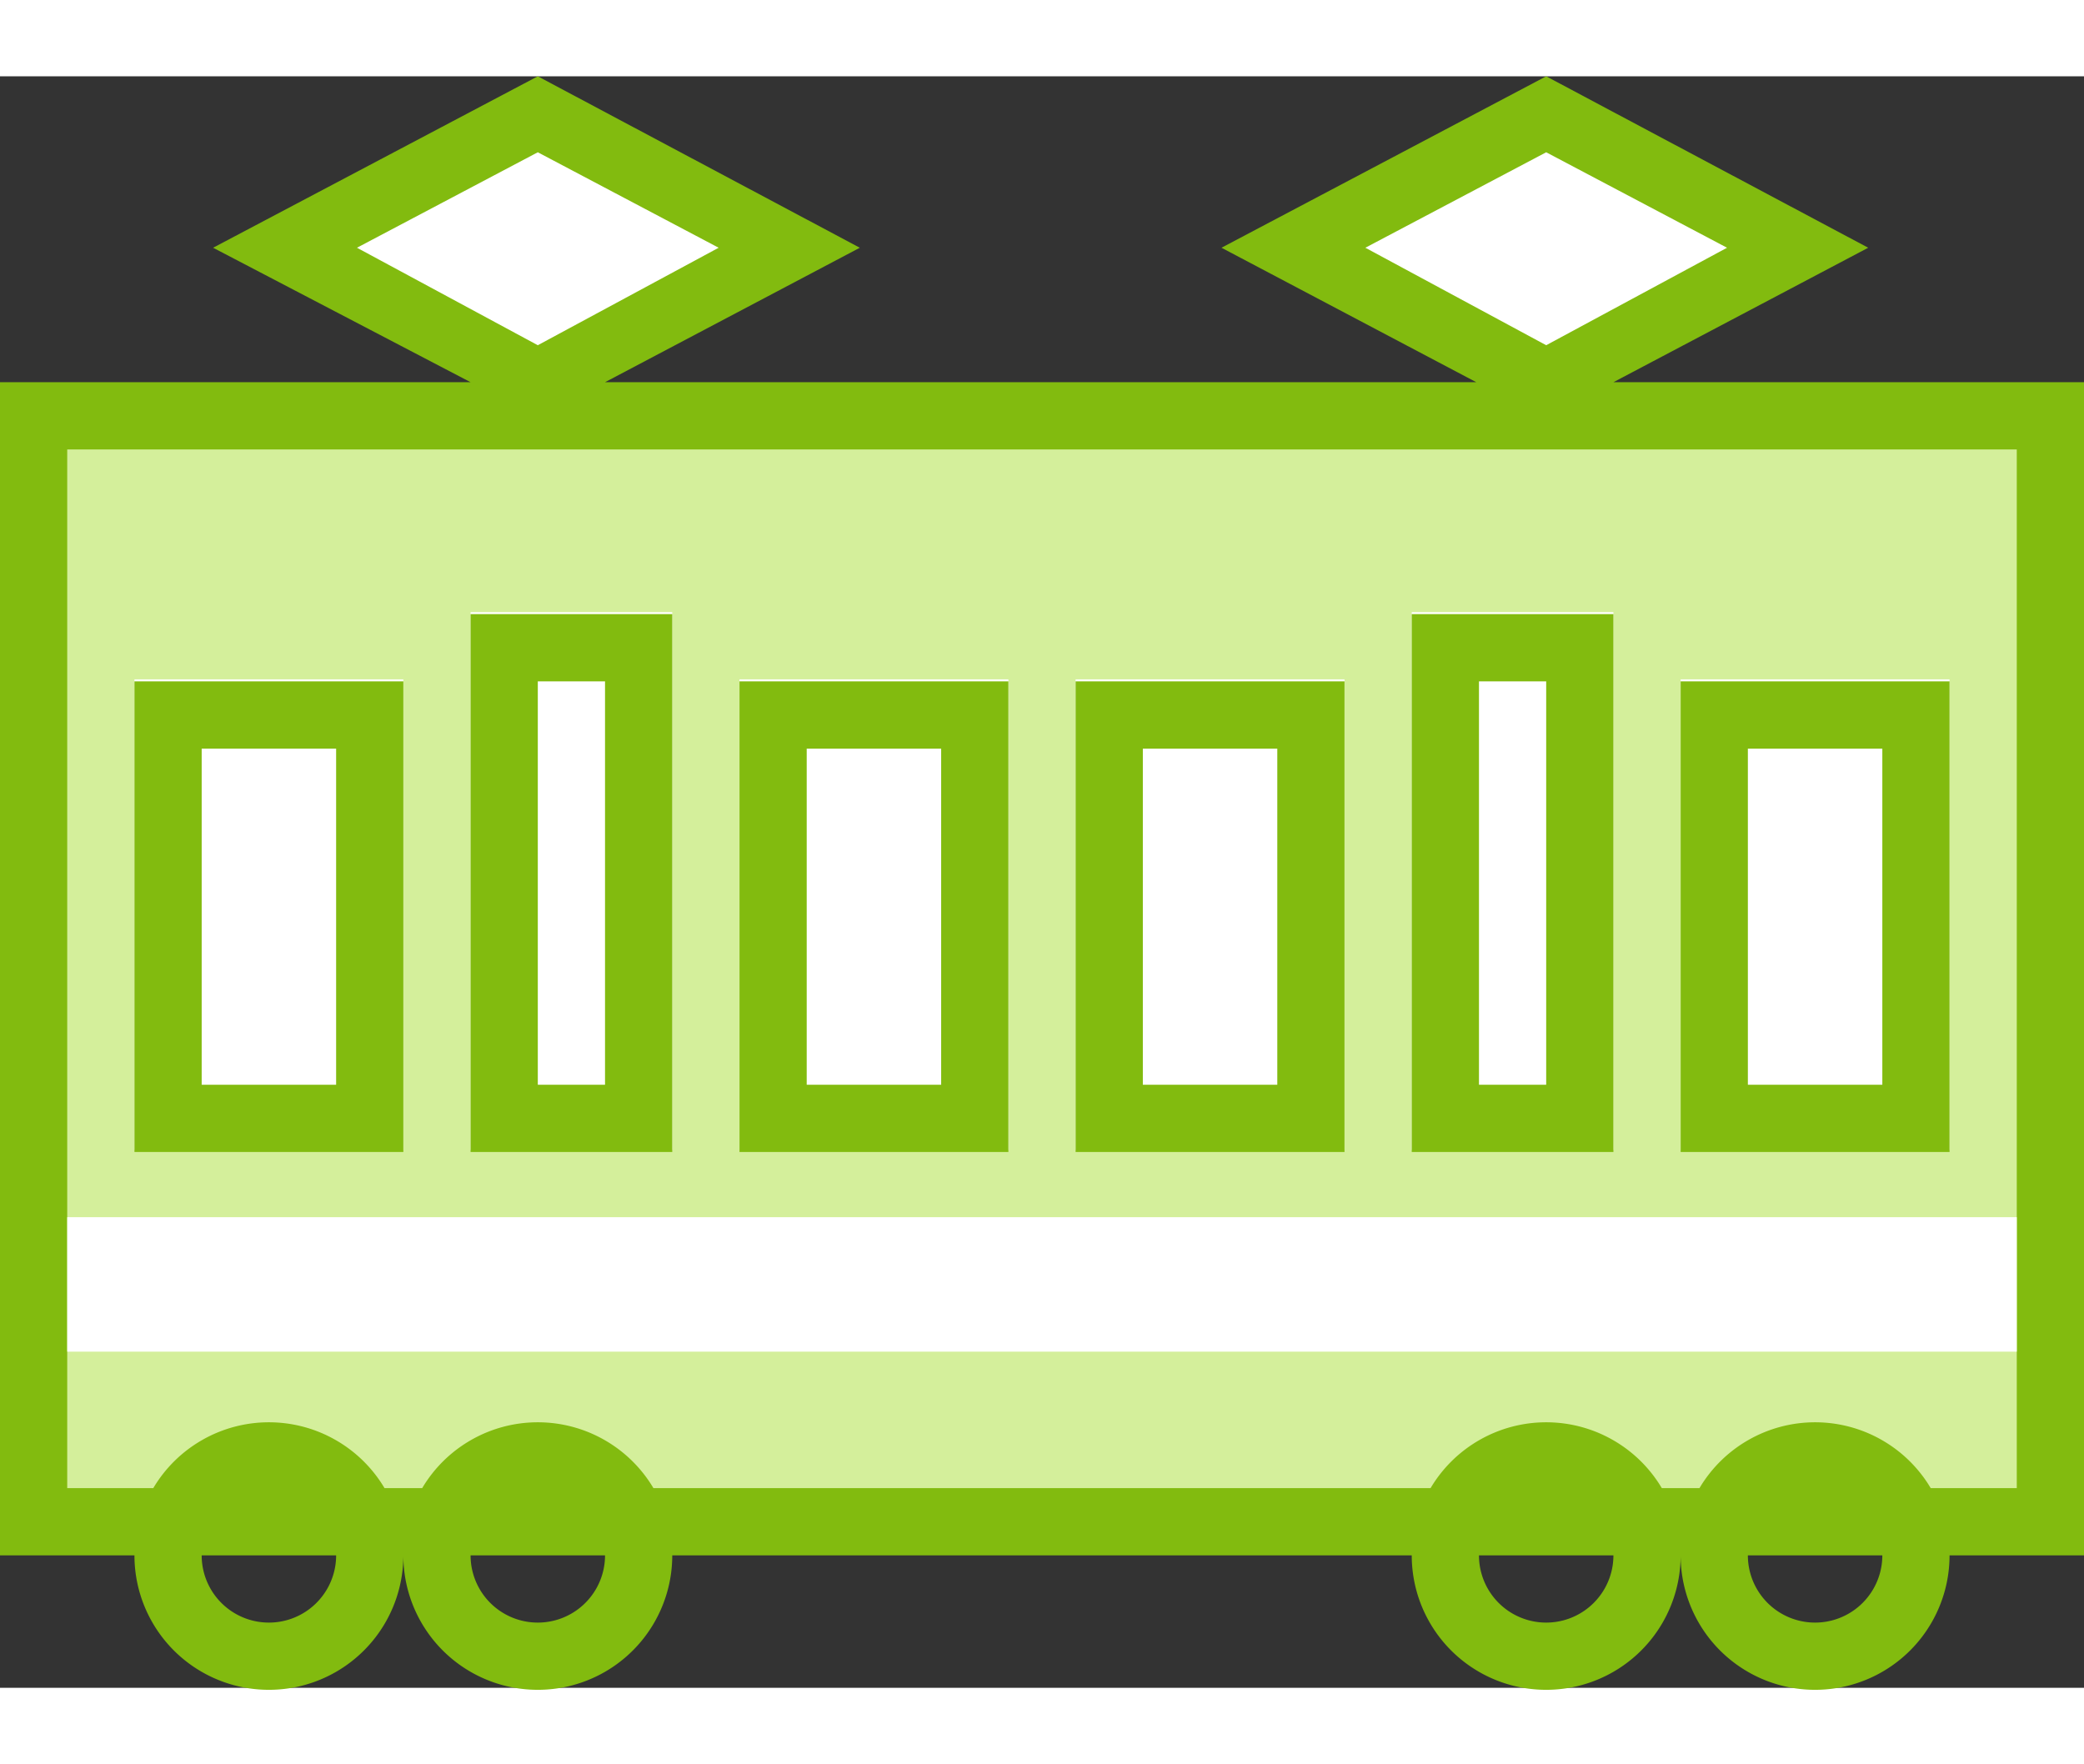
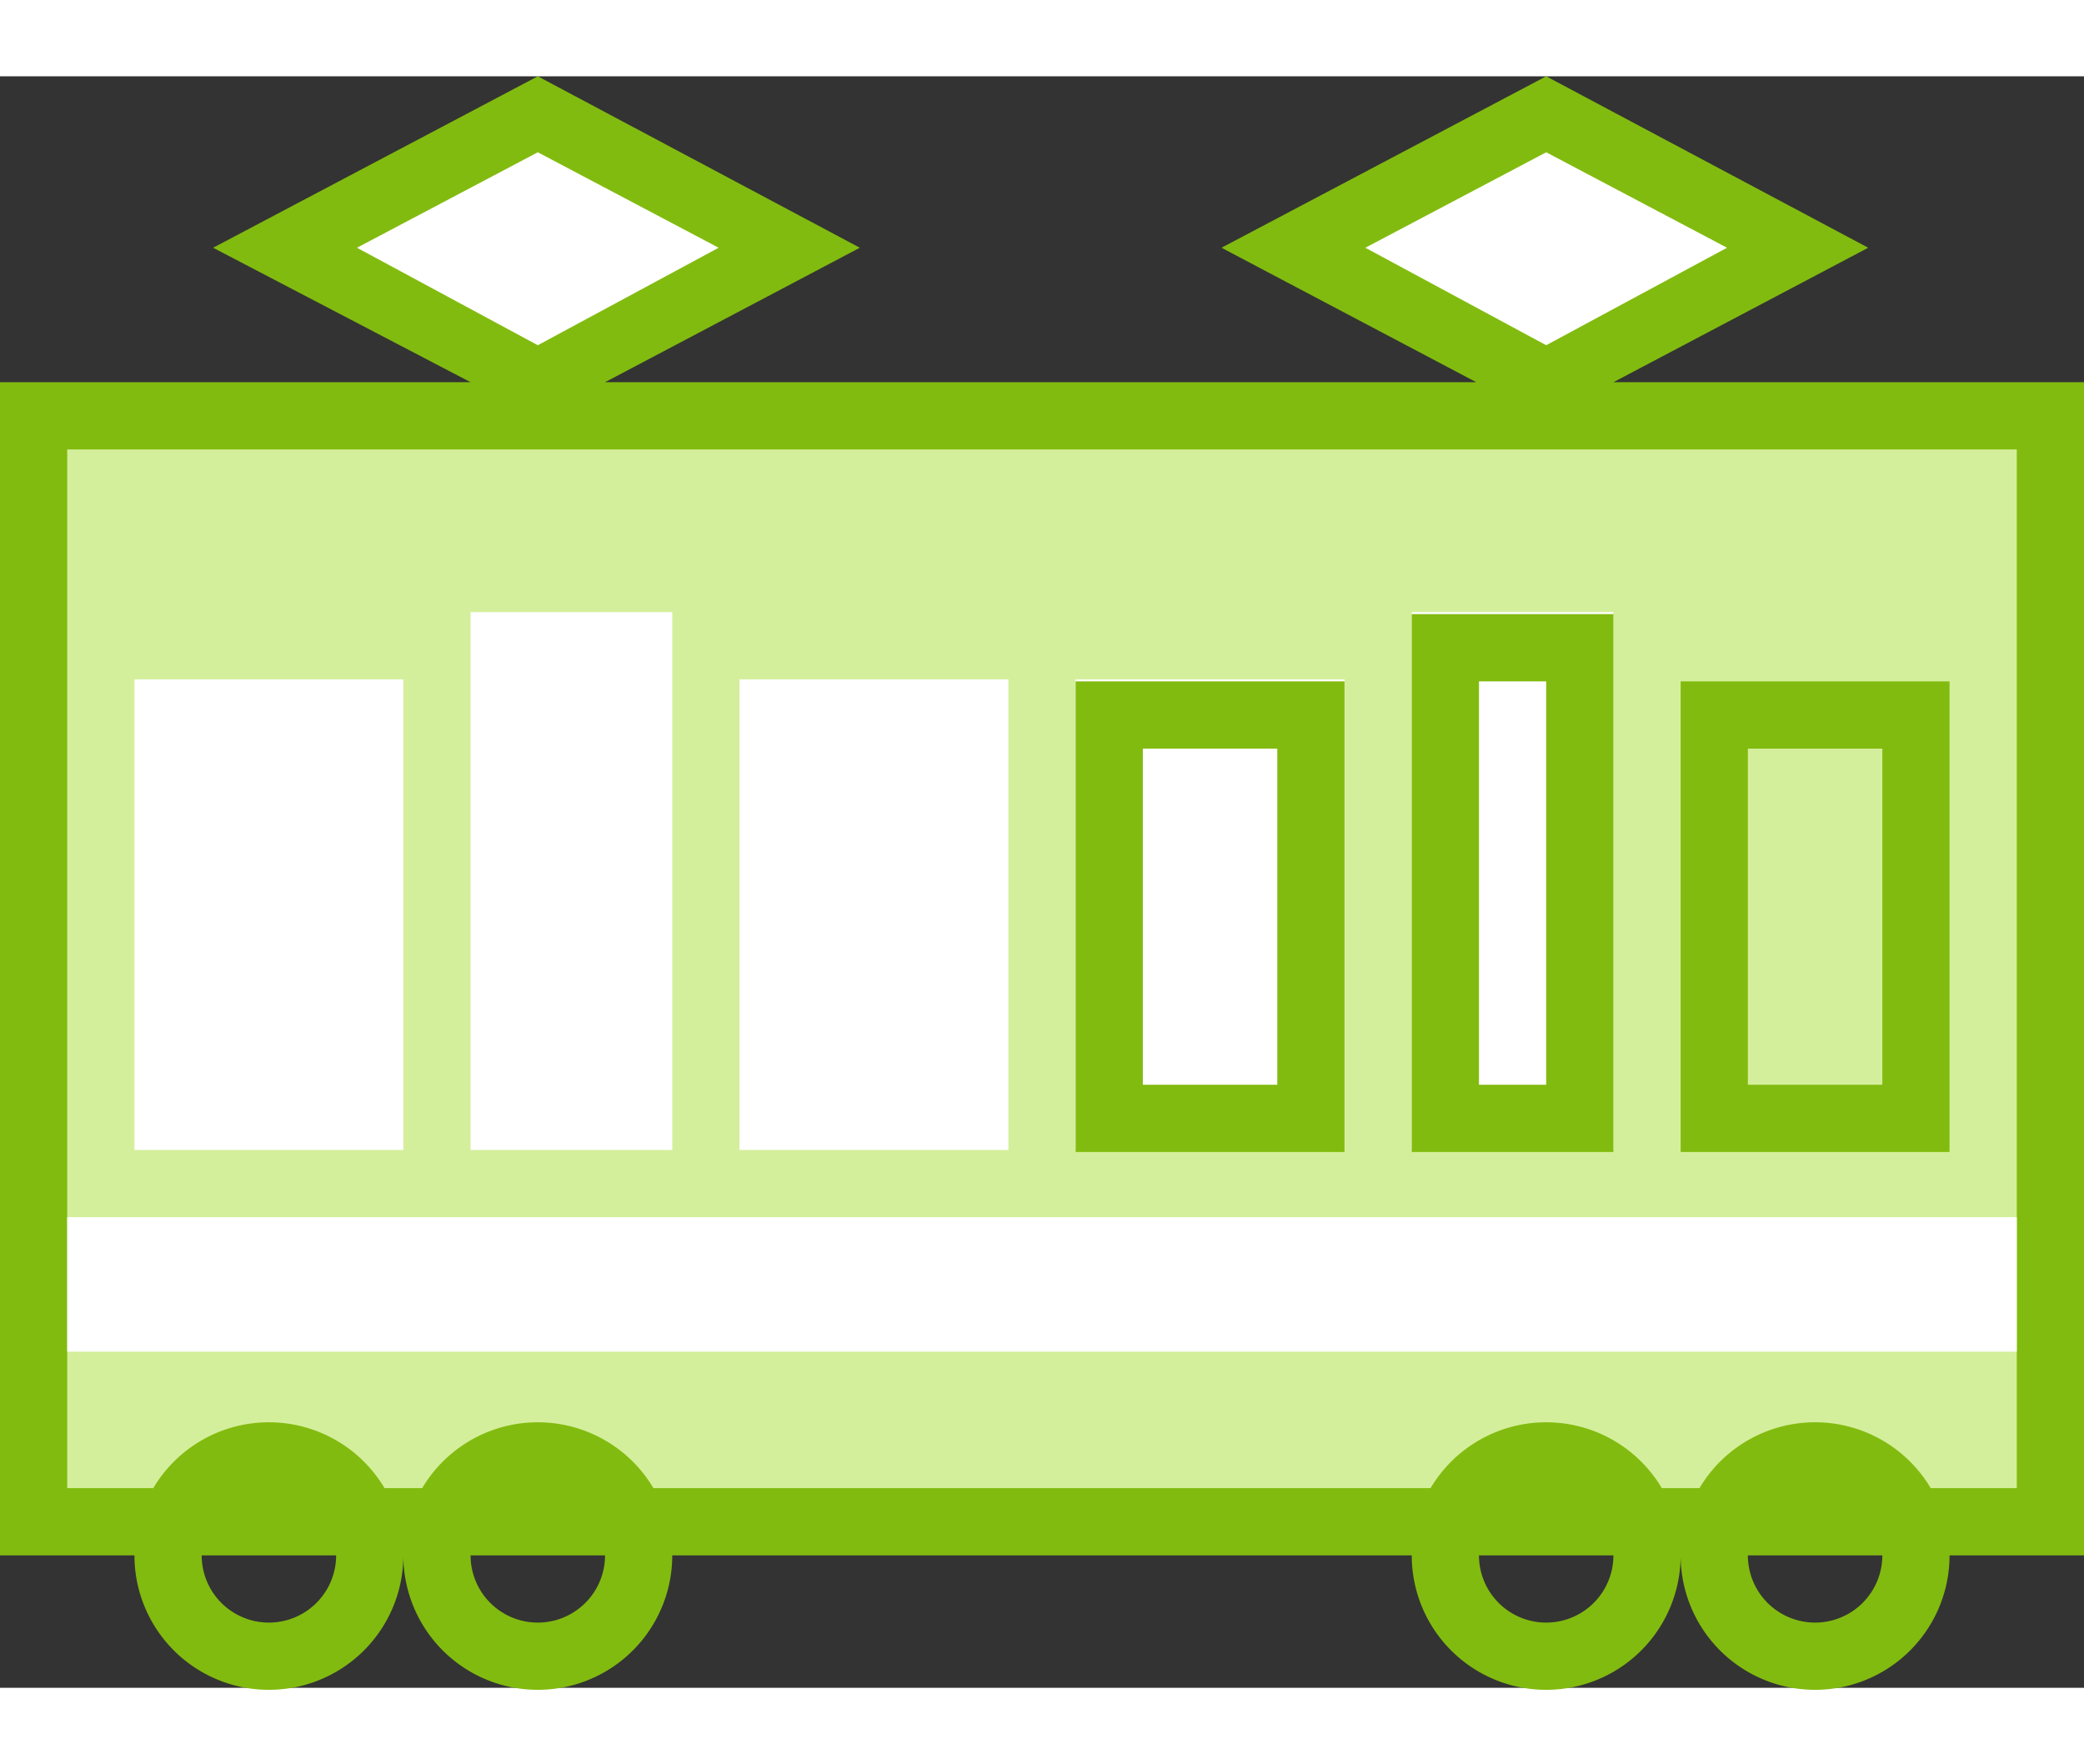
<svg xmlns="http://www.w3.org/2000/svg" viewBox="0 0 31 23.97" width="31" height="26.24">
  <rect x="0" y="0" width="31" height="23.97" fill="#333333" stroke="none" />
  <defs>
    <style>.a{fill:#fff;}.b{fill:none;}.c{fill:#d4ef9b;}.d{fill:#82bb0f;}</style>
  </defs>
  <path class="a" d="M4.24,2.55,8,.57l3.76,2L8,4.54Z" />
  <path class="a" d="M19.24,2.55,23,.57l3.76,2L23,4.54Z" />
  <circle class="b" cx="4" cy="21.97" r="2" />
  <circle class="b" cx="27" cy="21.97" r="2" />
  <circle class="b" cx="8" cy="21.97" r="2" />
  <circle class="b" cx="23" cy="21.97" r="2" />
  <path class="c" d="M30.5,21.47H.5V5.05h30V21.47Z" />
  <path class="d" d="M24,4.55l3.79-2L23,0,18.17,2.55l3.79,2H9l3.79-2L8,0,3.17,2.55,7,4.55H0V22H2a2,2,0,0,0,4,0H6a2,2,0,0,0,4,0H21a2,2,0,0,0,4,0h0a2,2,0,0,0,4,0h2V4.55ZM23,1.13l2.69,1.42L23,4,20.31,2.55Zm-15,0,2.69,1.42L8,4,5.31,2.55ZM5,22a1,1,0,0,1-2,0H5Zm4,0a1,1,0,0,1-2,0H9Zm15,0a1,1,0,0,1-2,0h2Zm4,0a1,1,0,0,1-2,0h2ZM30,8.85V21H28.72a2,2,0,0,0-3.44,0h-.56a2,2,0,0,0-3.44,0H9.72a2,2,0,0,0-3.44,0H5.72a2,2,0,0,0-3.44,0H1V5.55H30Z" />
  <rect class="a" x="2" y="8.97" width="4" height="7" />
-   <path class="d" d="M6,16H2V9H6ZM3,15H5V10H3Z" />
-   <rect class="a" x="25" y="8.97" width="4" height="7" />
  <path class="d" d="M29,16H25V9h4Zm-3-1h2V10H26Z" />
  <rect class="a" x="11" y="8.97" width="4" height="7" />
-   <path class="d" d="M15,16H11V9h4Zm-3-1h2V10H12Z" />
  <rect class="a" x="16" y="8.97" width="4" height="7" />
  <path class="d" d="M20,16H16V9h4Zm-3-1h2V10H17Z" />
  <rect class="a" x="21" y="7.97" width="3" height="8" />
  <path class="d" d="M24,16H21V8h3Zm-2-1h1V9H22Z" />
  <rect class="a" x="7" y="7.97" width="3" height="8" />
-   <path class="d" d="M10,16H7V8h3ZM8,15H9V9H8Z" />
  <rect class="a" x="1" y="16.97" width="29" height="2" />
</svg>